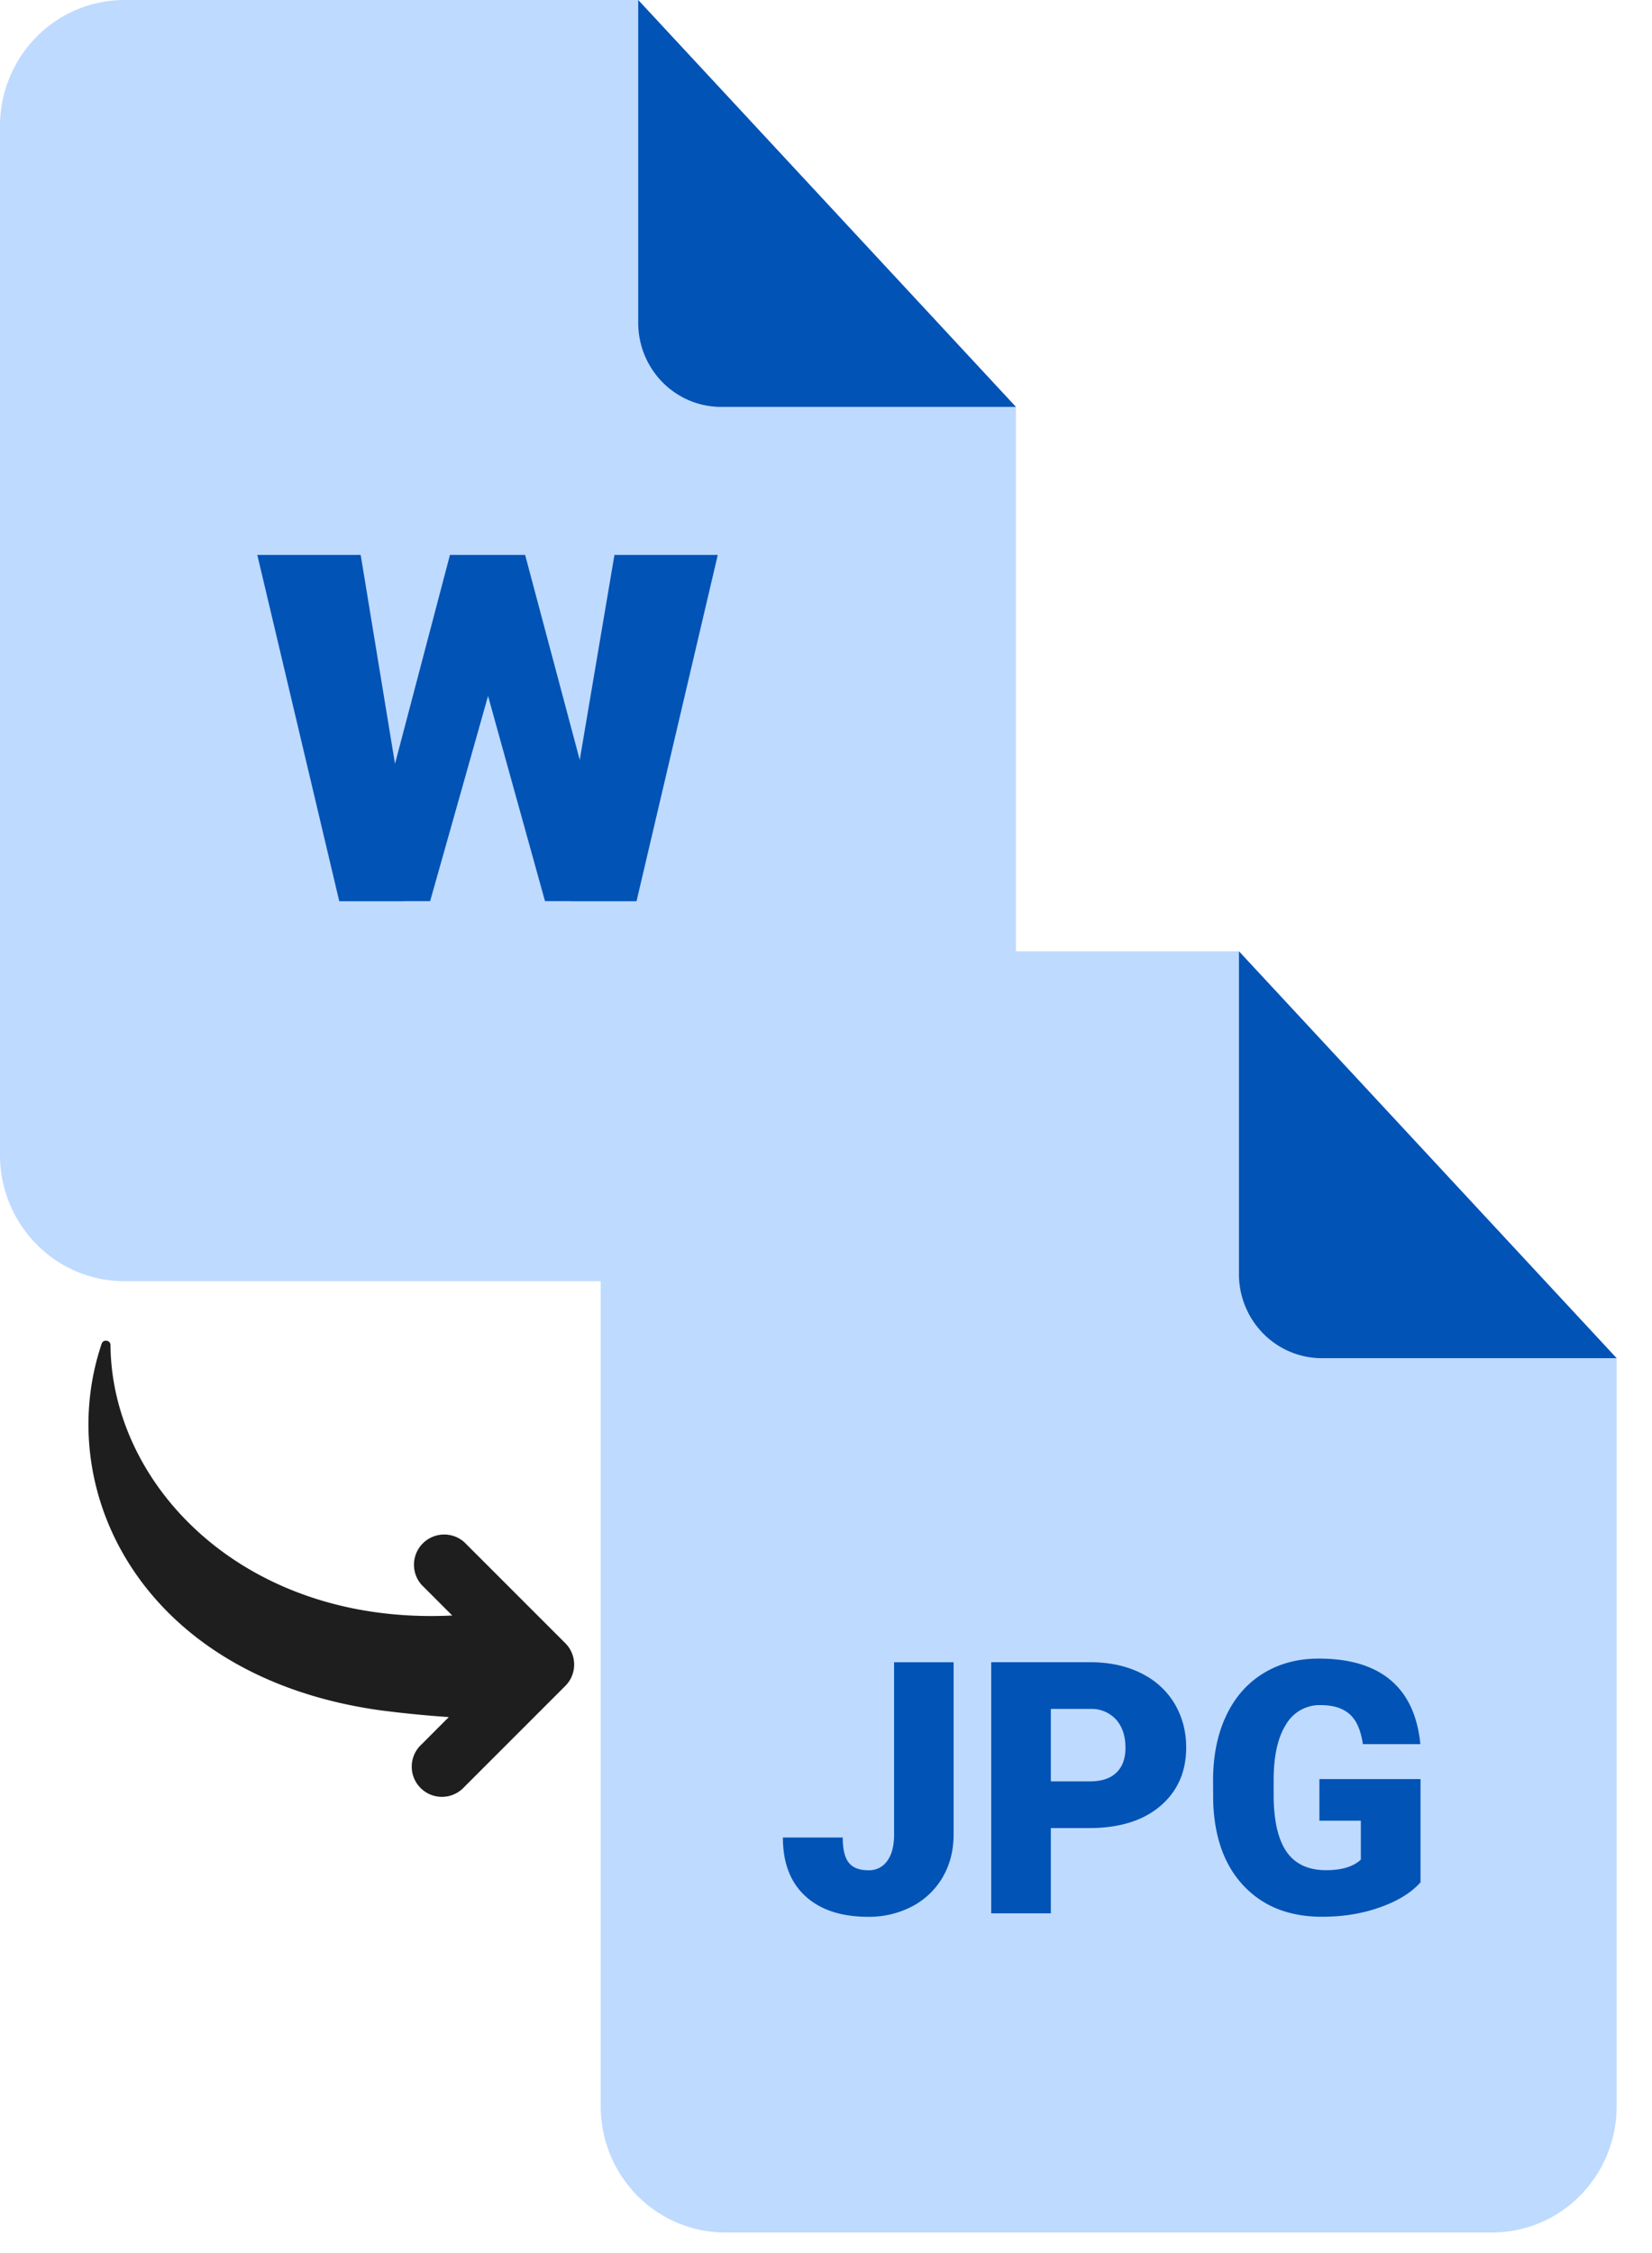
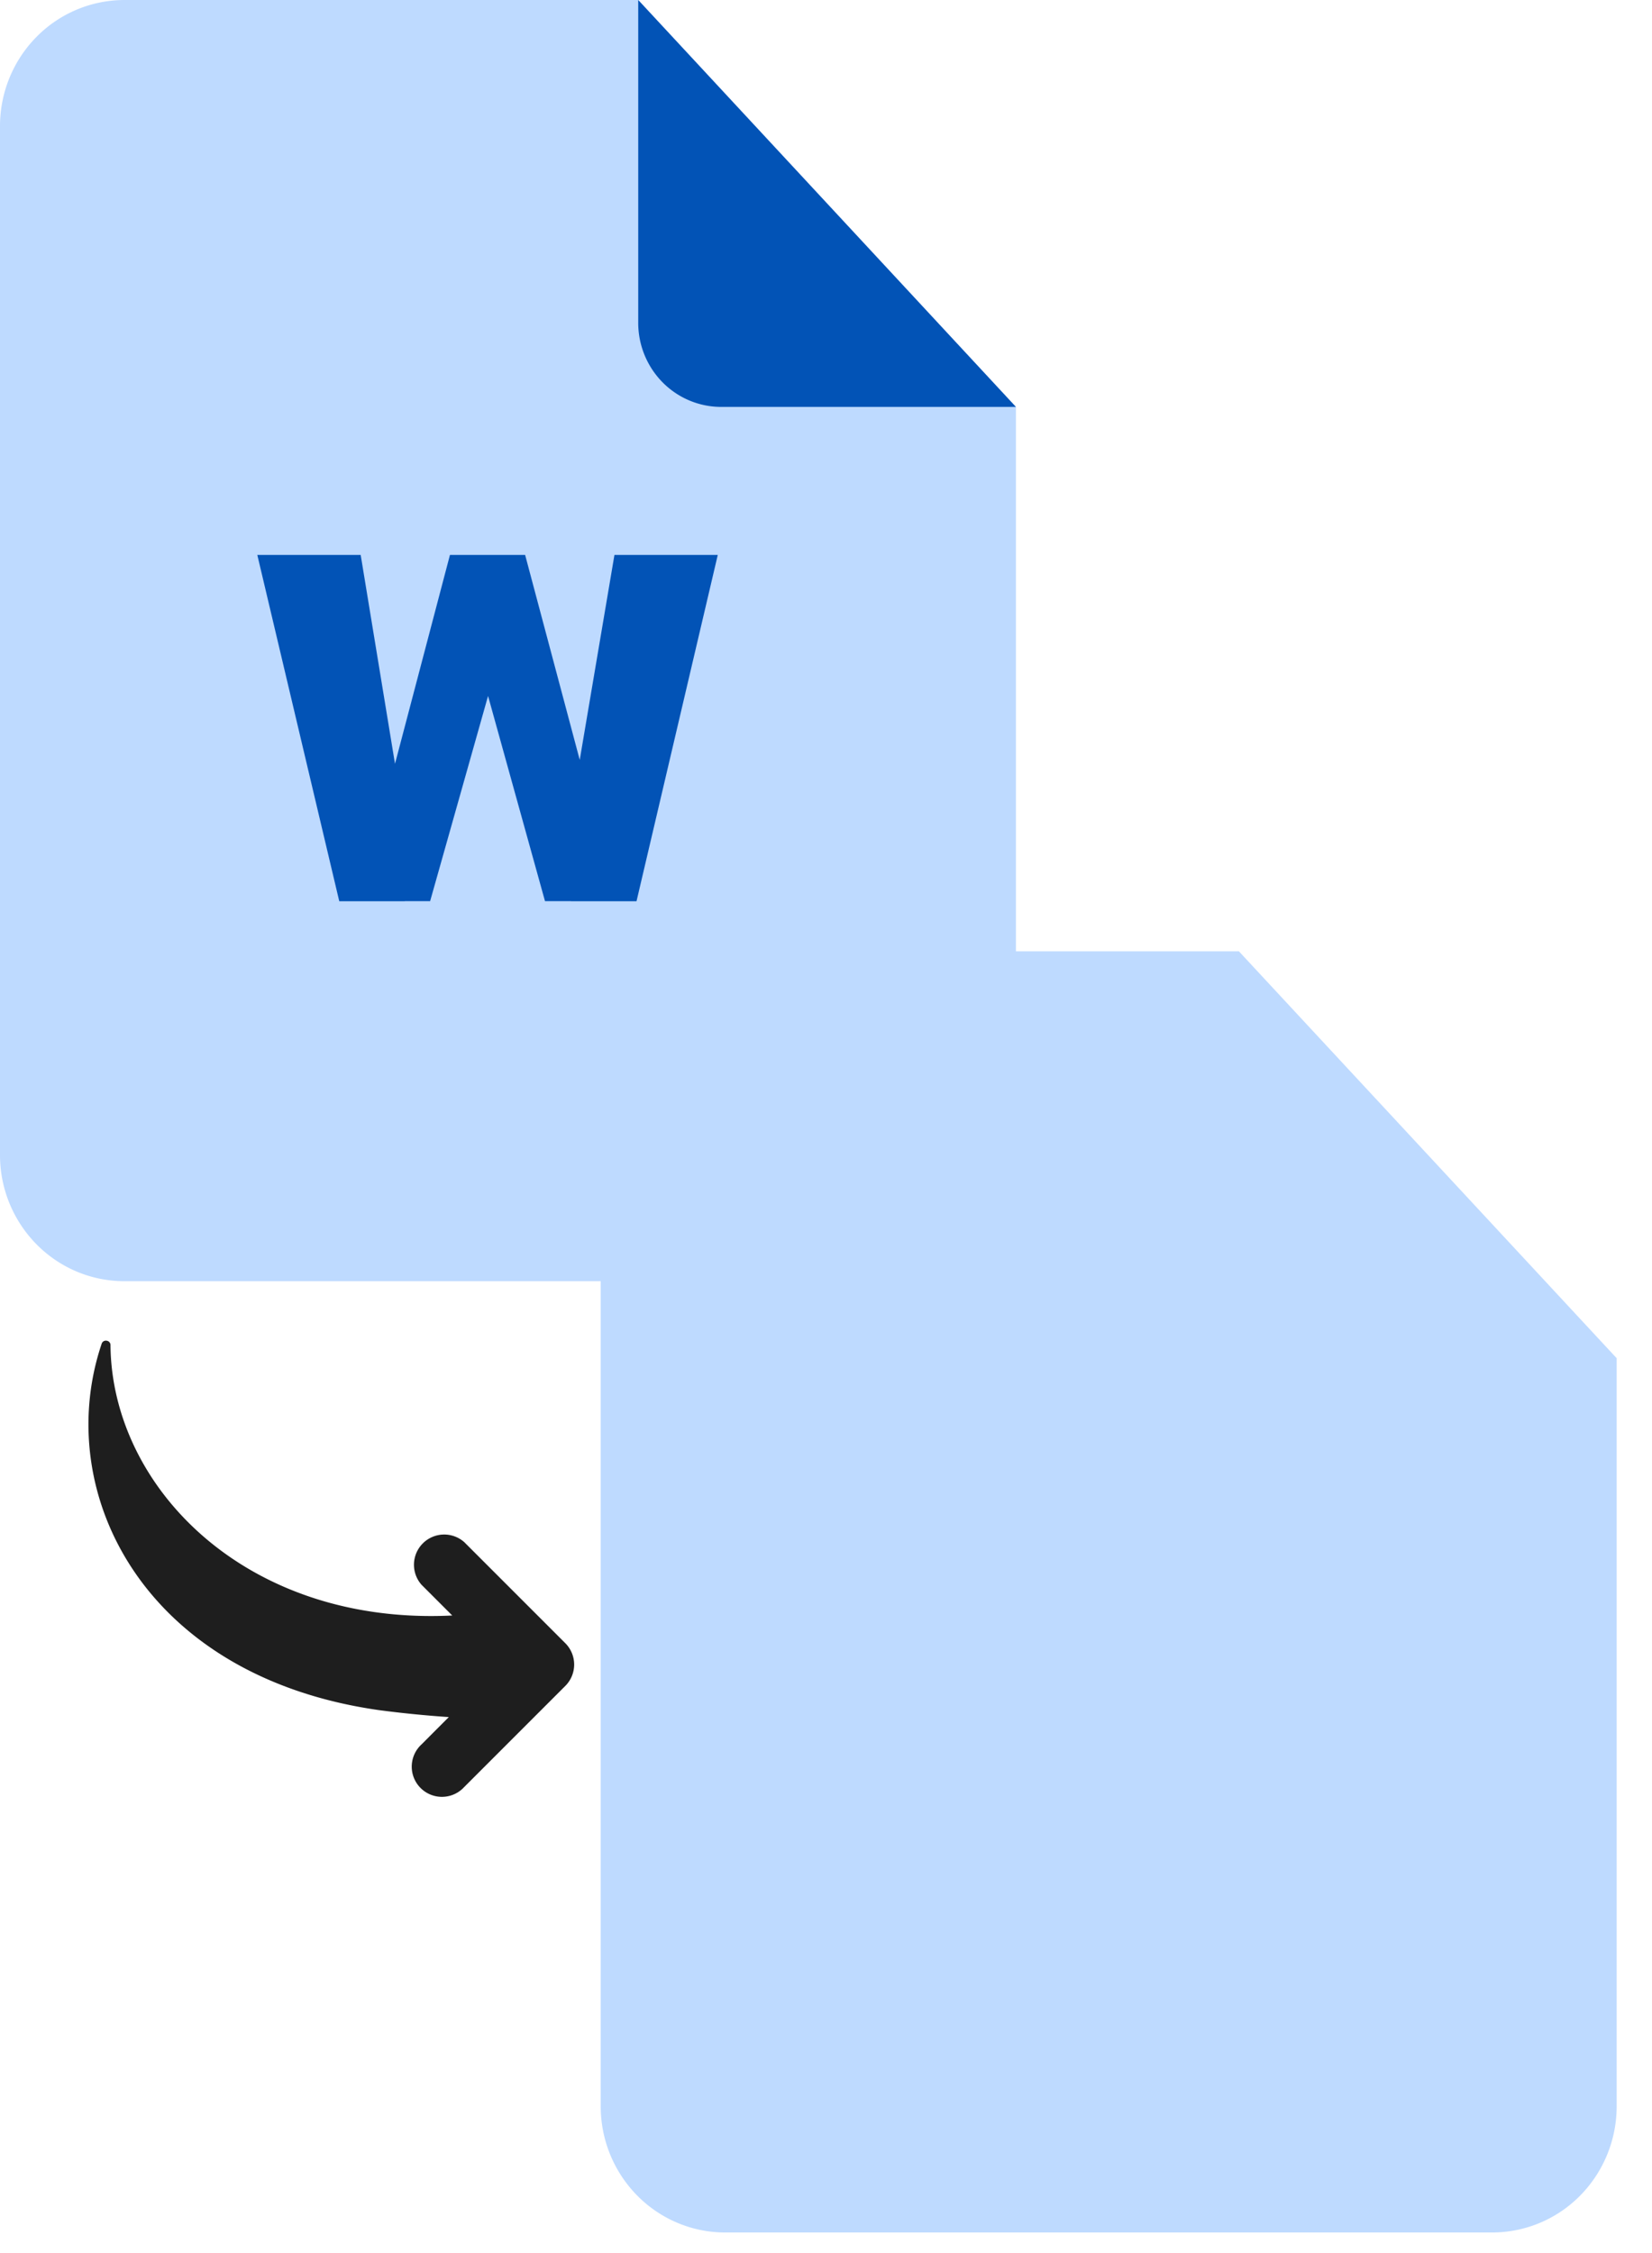
<svg xmlns="http://www.w3.org/2000/svg" width="33" height="45" fill="none">
  <path d="m11.293 32.82-2.02-2.02a.604.604 0 0 0-.853.852l.614.614c-4.122.203-6.802-2.564-6.827-5.4 0-.102-.144-.123-.176-.029-.995 2.948.815 6.651 5.546 7.32.458.06.921.106 1.388.138l-.545.546a.603.603 0 1 0 .852.852l2.02-2.02a.603.603 0 0 0 .001-.853Z" fill="#1E1E1E" />
  <path d="M20.294 8.127V23.07c0 .668-.262 1.309-.728 1.781a2.468 2.468 0 0 1-1.757.738H2.485c-.66 0-1.291-.265-1.757-.738A2.537 2.537 0 0 1 0 23.07V2.519C0 1.851.262 1.21.728.738A2.468 2.468 0 0 1 2.485 0h10.263l7.546 8.127Z" fill="#BEDAFF" />
  <path d="M20.294 8.127h-5.888c-.44 0-.861-.177-1.172-.492a1.692 1.692 0 0 1-.485-1.187V0l7.545 8.127ZM7.71 15.941l1.278-4.857h1.349l-.48 2.435-1.265 4.48h-1.08l.198-2.057Zm-.505-4.857.792 4.82.09 2.096h-1.31L5.14 11.084h2.065Zm4.27 4.717.799-4.717h2.064L12.715 18h-1.31l.07-2.2Zm-.985-4.717 1.291 4.845.199 2.07h-1.093l-1.24-4.467-.46-2.448h1.303Z" fill="#0253B6" />
  <path d="M32.294 27.127V42.07c0 .668-.262 1.308-.728 1.781a2.468 2.468 0 0 1-1.757.738H14.485c-.66 0-1.291-.266-1.757-.738A2.537 2.537 0 0 1 12 42.069v-20.55c0-.668.262-1.309.728-1.781A2.468 2.468 0 0 1 14.485 19h10.263l7.546 8.127Z" fill="#BEDAFF" />
-   <path d="M32.294 27.127h-5.888c-.44 0-.861-.177-1.172-.492a1.692 1.692 0 0 1-.485-1.187V19l7.545 8.127ZM17.86 33.2h1.189v3.44c0 .32-.073.604-.219.855-.145.248-.357.45-.611.582a1.85 1.85 0 0 1-.875.207c-.539 0-.958-.138-1.257-.414-.3-.275-.448-.665-.448-1.17h1.195c0 .23.039.395.117.498.079.103.208.156.393.156a.438.438 0 0 0 .381-.189c.09-.124.135-.3.135-.525V33.2Zm3.131 3.312v1.703H19.8v-5.016h1.974c.378 0 .713.07 1.005.212.29.14.516.343.676.603.158.261.24.556.24.888 0 .488-.174.879-.52 1.172-.345.292-.819.438-1.422.438h-.76Zm0-.933h.782c.231 0 .407-.057.529-.176.121-.116.18-.282.18-.495 0-.235-.062-.422-.187-.563a.663.663 0 0 0-.51-.213h-.794v1.447Zm7.385 2.016c-.182.206-.451.372-.805.498-.353.127-.74.19-1.162.19-.647 0-1.165-.201-1.551-.603-.389-.402-.596-.961-.623-1.676l-.003-.435c0-.494.085-.925.258-1.294.172-.367.418-.651.74-.85.32-.198.69-.298 1.111-.298.616 0 1.095.142 1.437.43.34.285.538.711.595 1.279h-1.149c-.04-.28-.129-.48-.265-.6s-.328-.18-.577-.18a.775.775 0 0 0-.693.387c-.163.257-.246.624-.247 1.102v.303c0 .5.084.877.252 1.128.17.251.435.377.798.377.309 0 .54-.07.692-.21v-.779h-.828v-.83h2.02v2.06Z" fill="#0253B6" />
</svg>